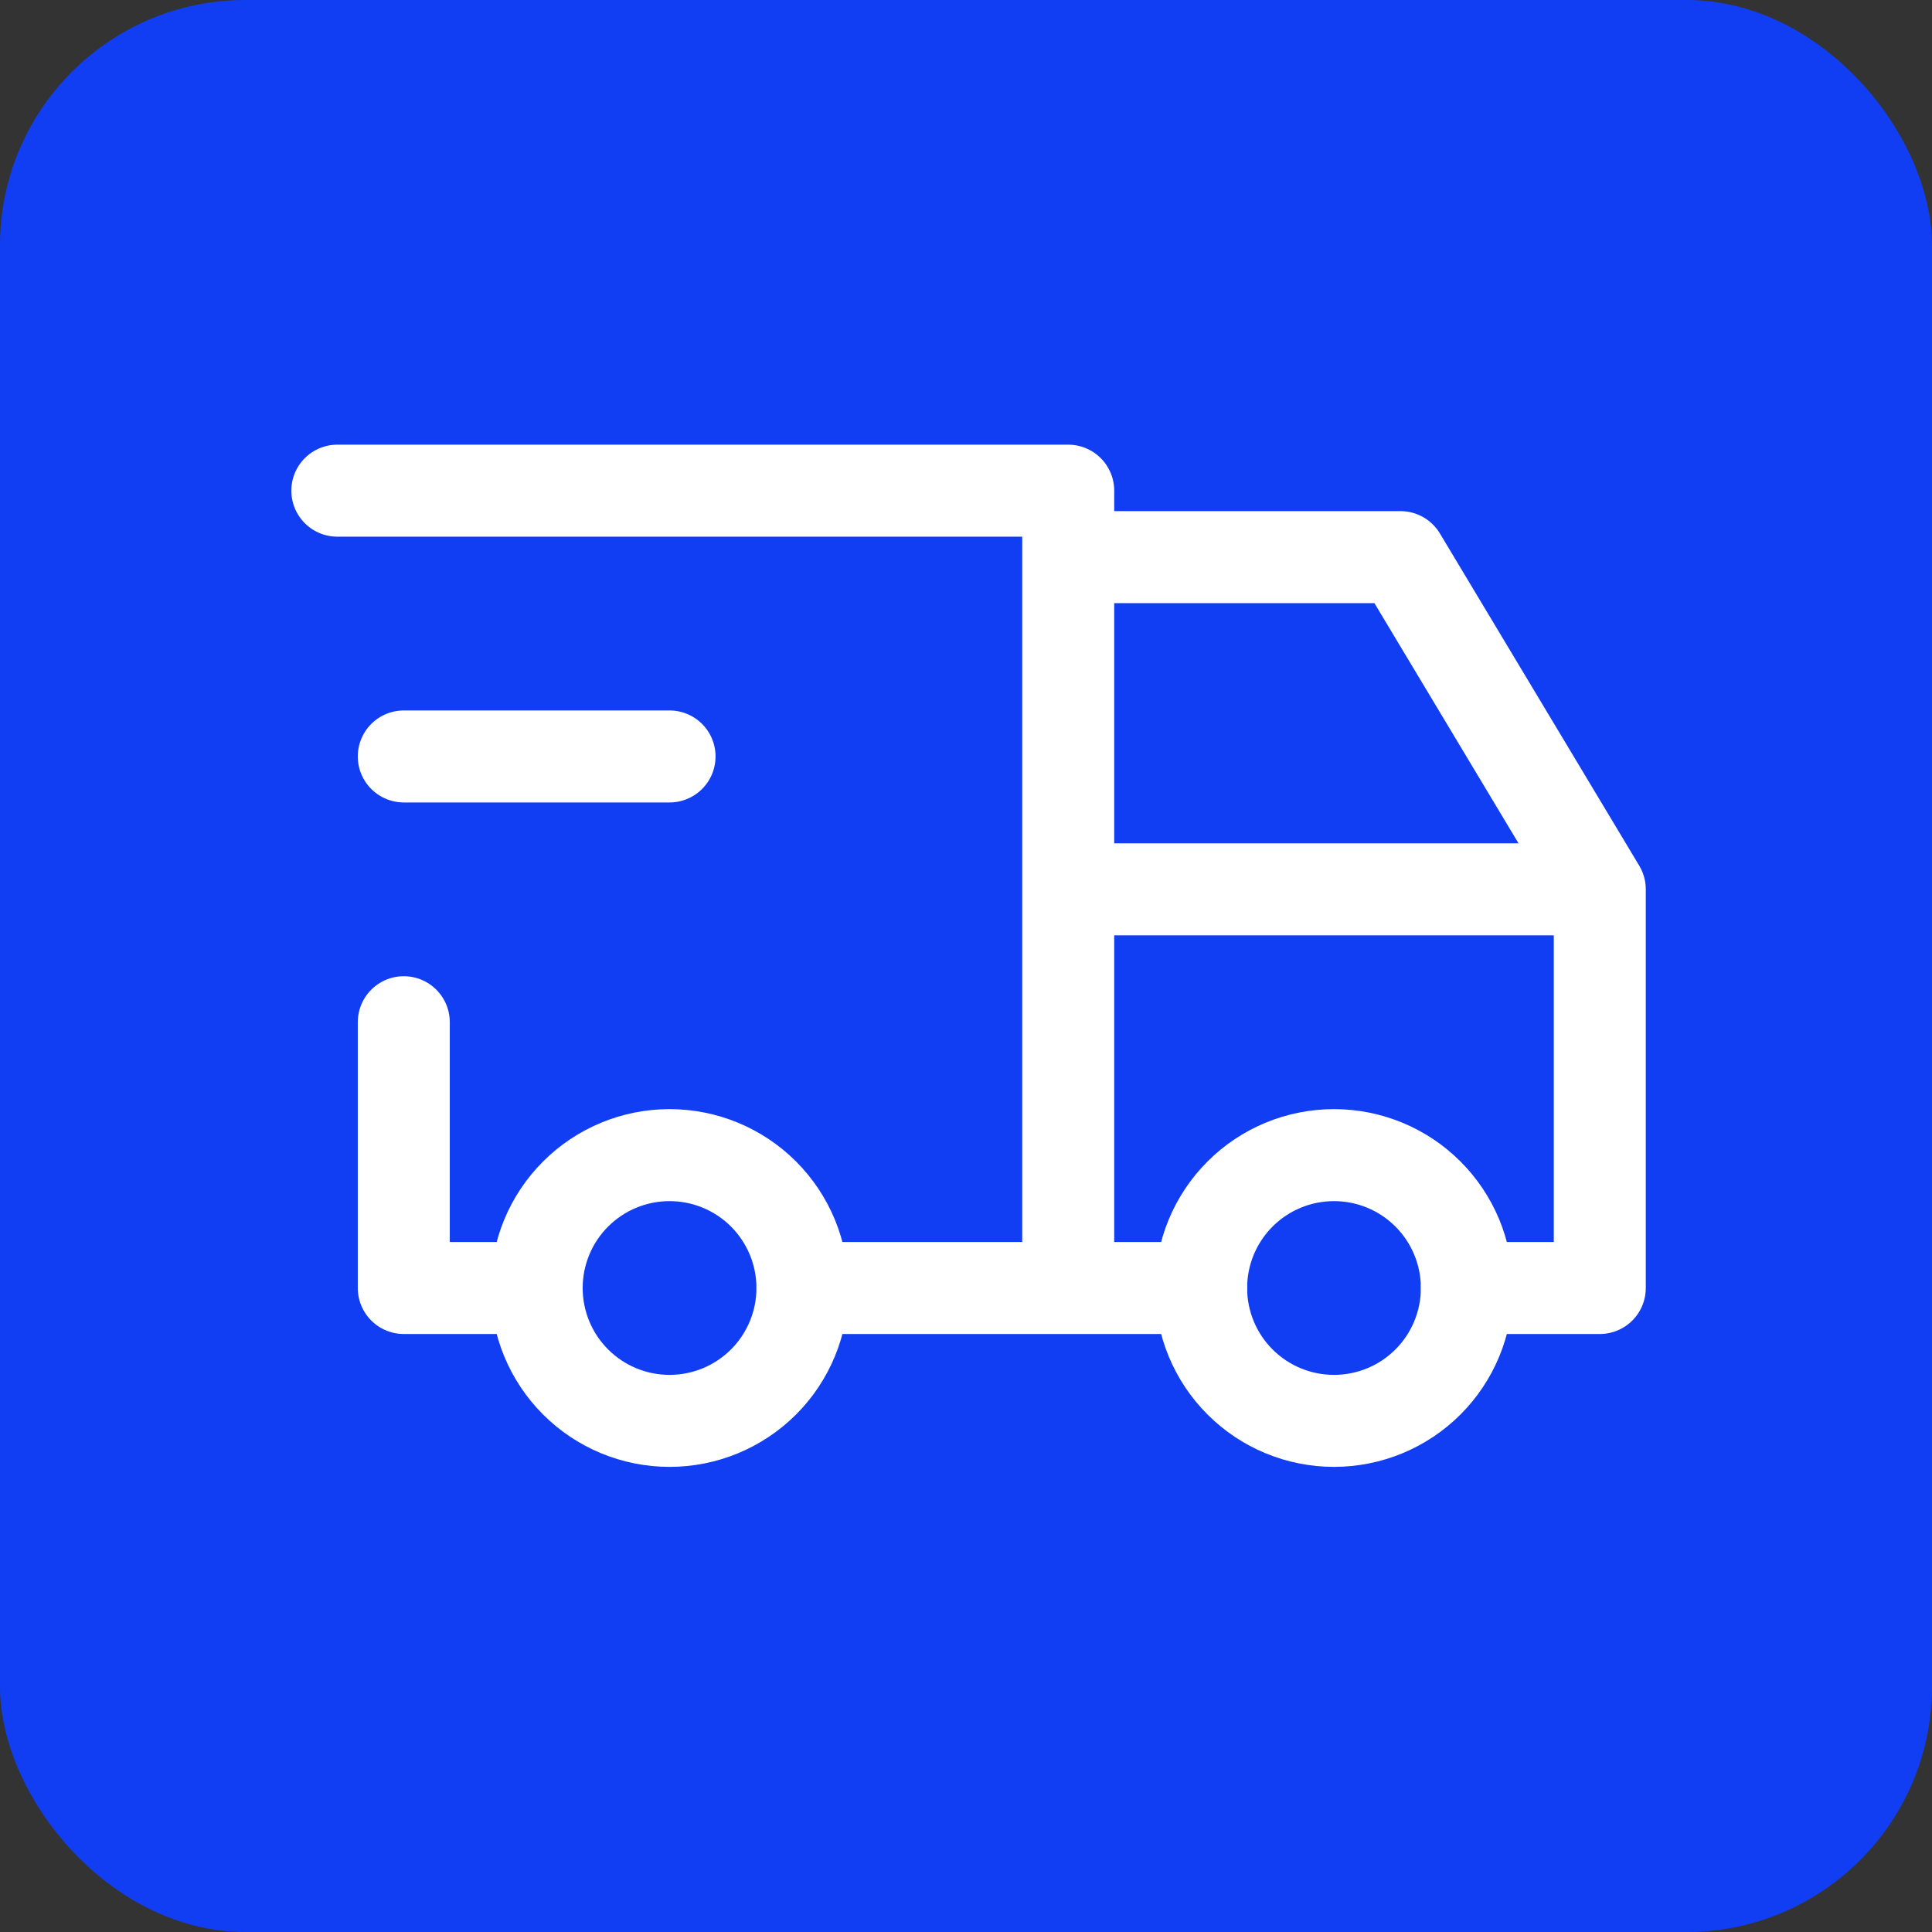
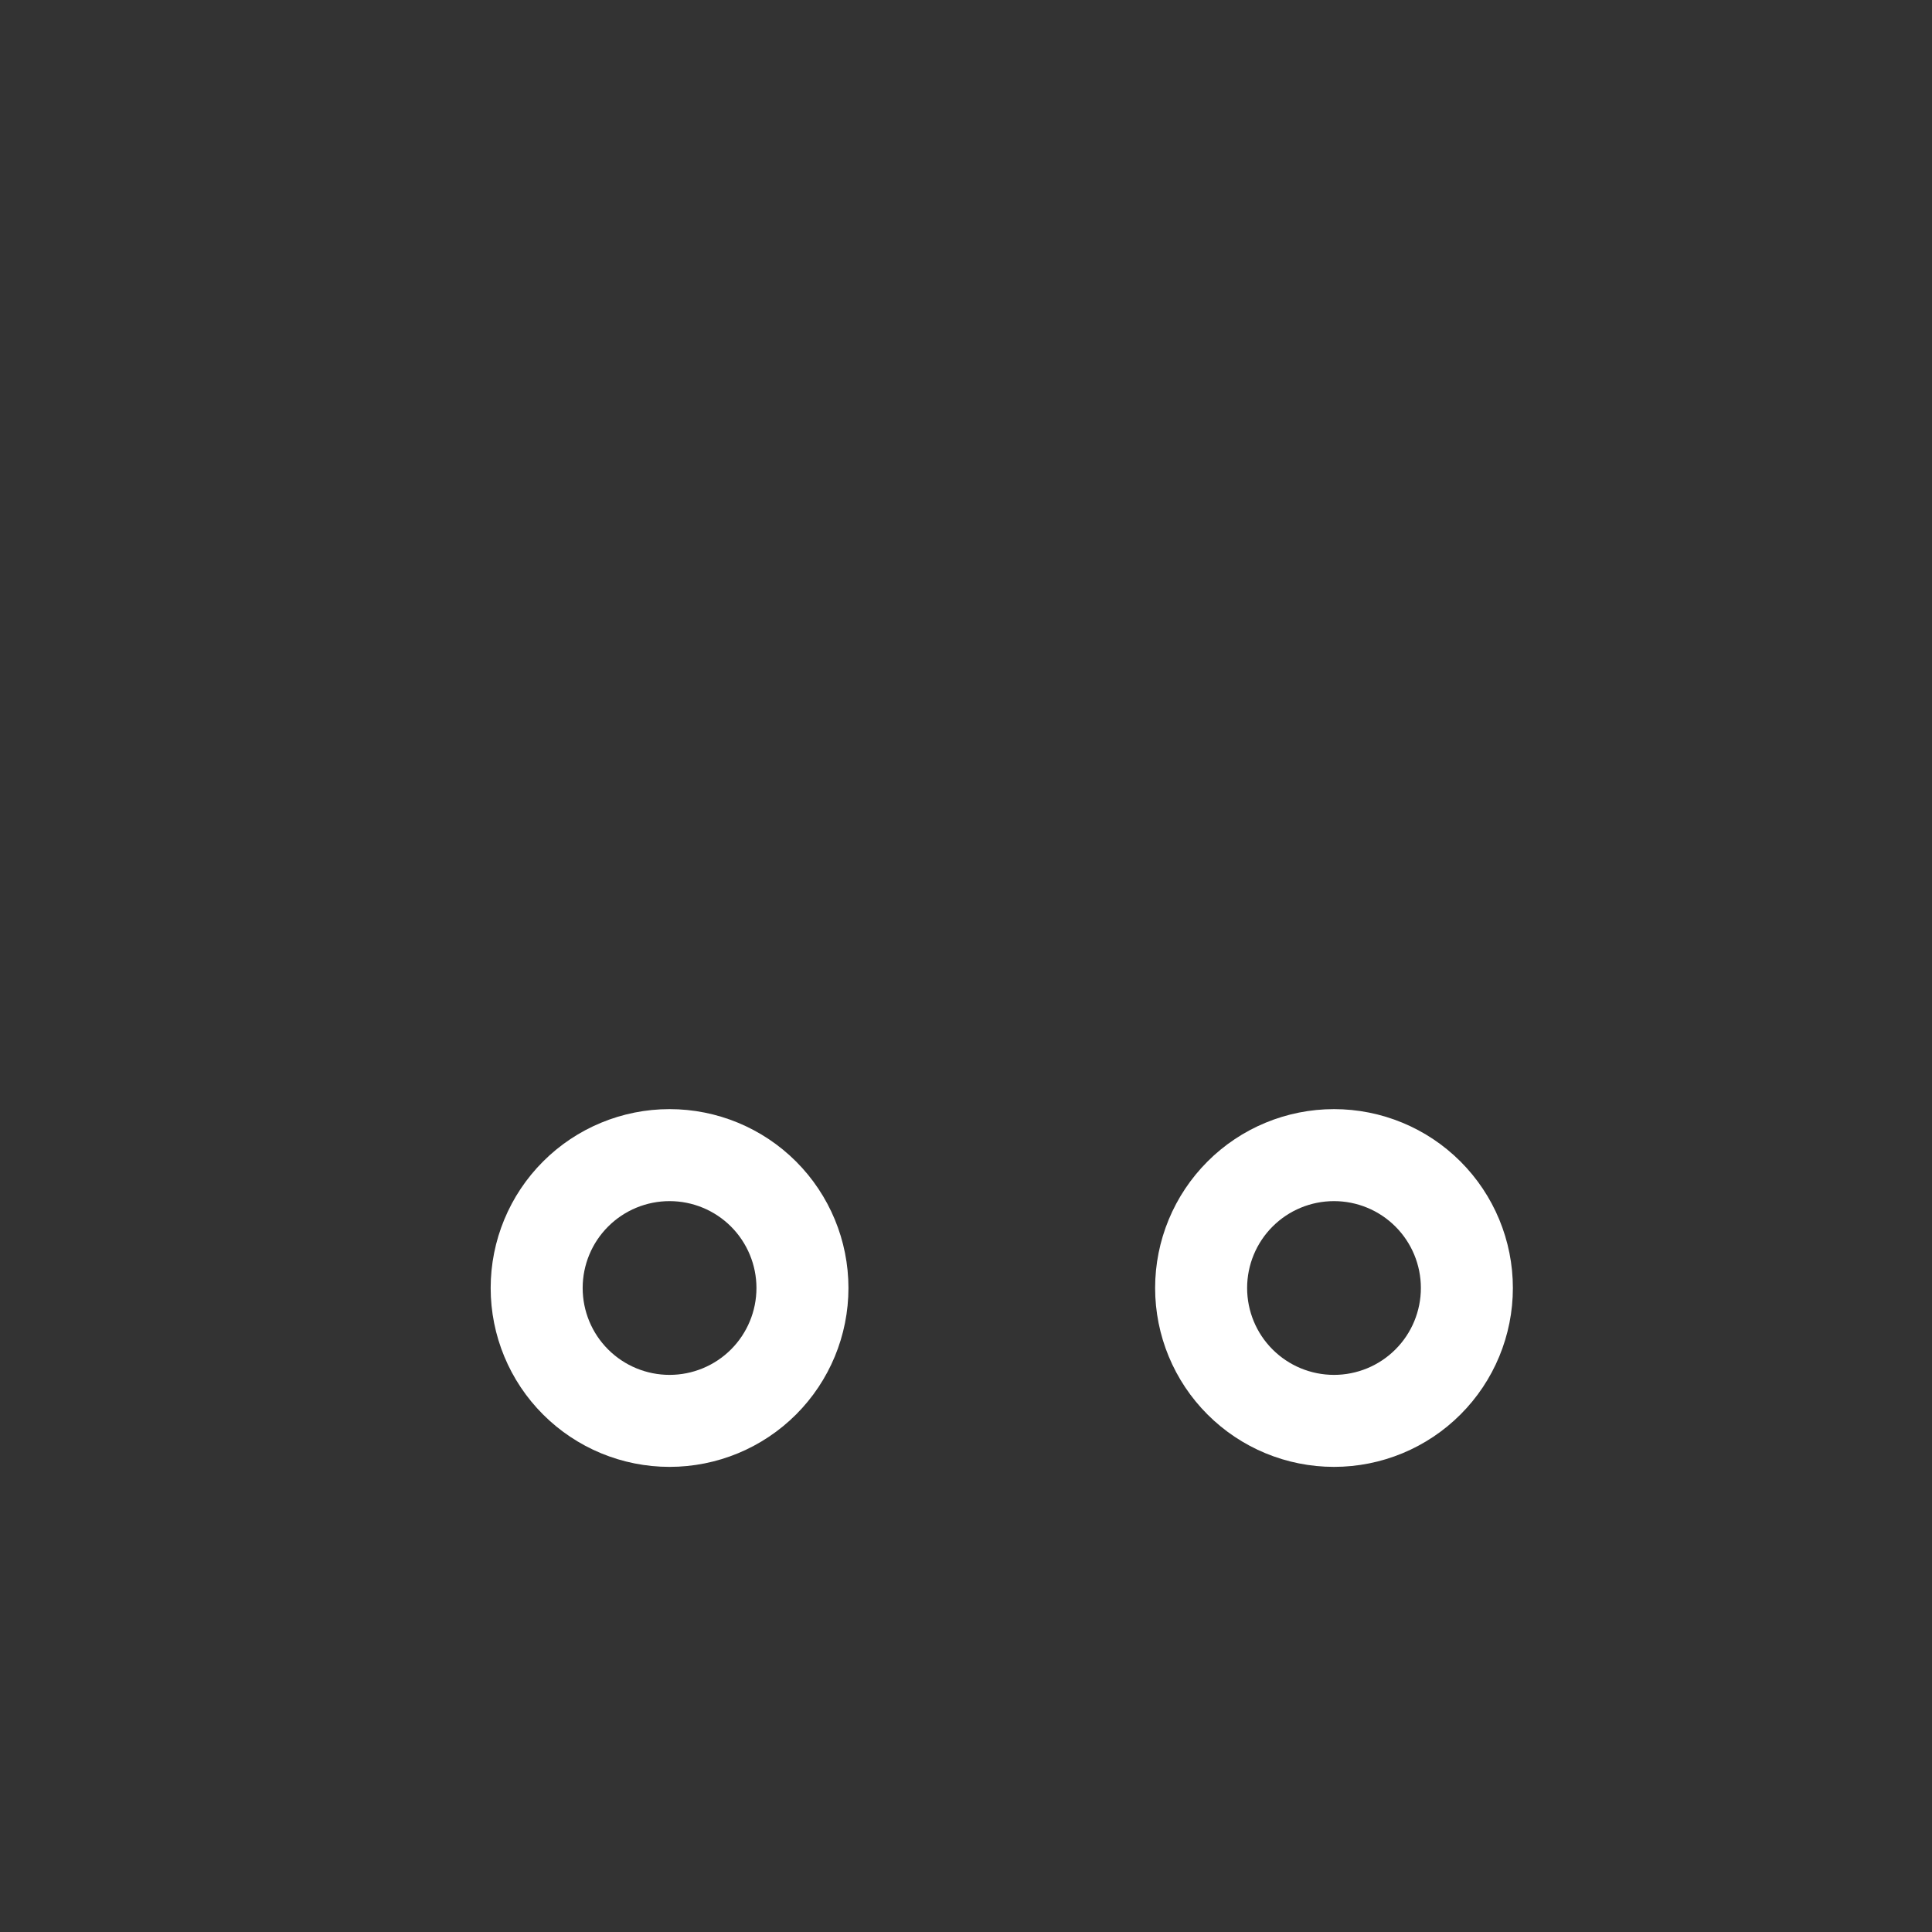
<svg xmlns="http://www.w3.org/2000/svg" width="63" height="63" viewBox="0 0 63 63" fill="none">
  <rect x="0" y="0" width="63" height="63" fill="#333333" stroke="none" />
-   <rect width="63" height="63" rx="8" fill="#113EF3" />
  <path d="M17.5 42C17.5 43.149 17.956 44.252 18.769 45.064C19.582 45.877 20.684 46.333 21.833 46.333C22.983 46.333 24.085 45.877 24.898 45.064C25.71 44.252 26.167 43.149 26.167 42C26.167 40.851 25.71 39.749 24.898 38.936C24.085 38.123 22.983 37.667 21.833 37.667C20.684 37.667 19.582 38.123 18.769 38.936C17.956 39.749 17.5 40.851 17.5 42ZM39.167 42C39.167 43.149 39.623 44.252 40.436 45.064C41.248 45.877 42.351 46.333 43.5 46.333C44.649 46.333 45.752 45.877 46.564 45.064C47.377 44.252 47.833 43.149 47.833 42C47.833 40.851 47.377 39.749 46.564 38.936C45.752 38.123 44.649 37.667 43.5 37.667C42.351 37.667 41.248 38.123 40.436 38.936C39.623 39.749 39.167 40.851 39.167 42Z" stroke="white" stroke-width="3" stroke-linecap="round" stroke-linejoin="round" />
-   <path d="M17.5 42H13.167V33.333M11 16H34.833V42M26.167 42H39.167M47.833 42H52.167V29M52.167 29H34.833M52.167 29L45.667 18.167H34.833M13.167 24.667H21.833" stroke="white" stroke-width="3" stroke-linecap="round" stroke-linejoin="round" />
</svg>